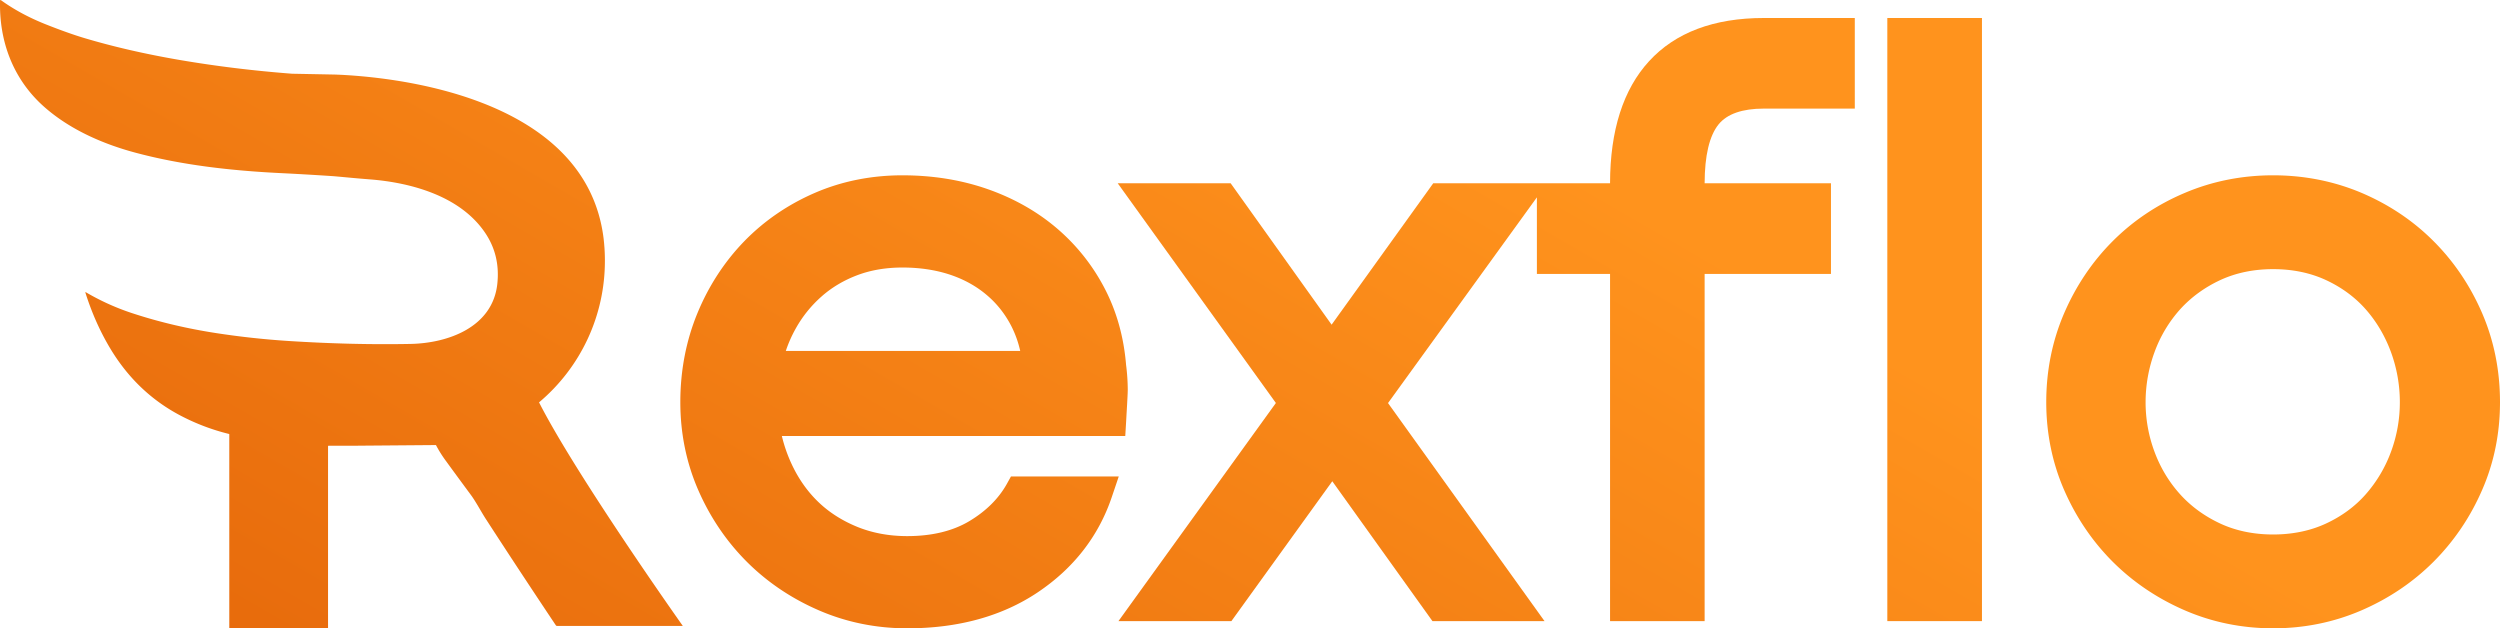
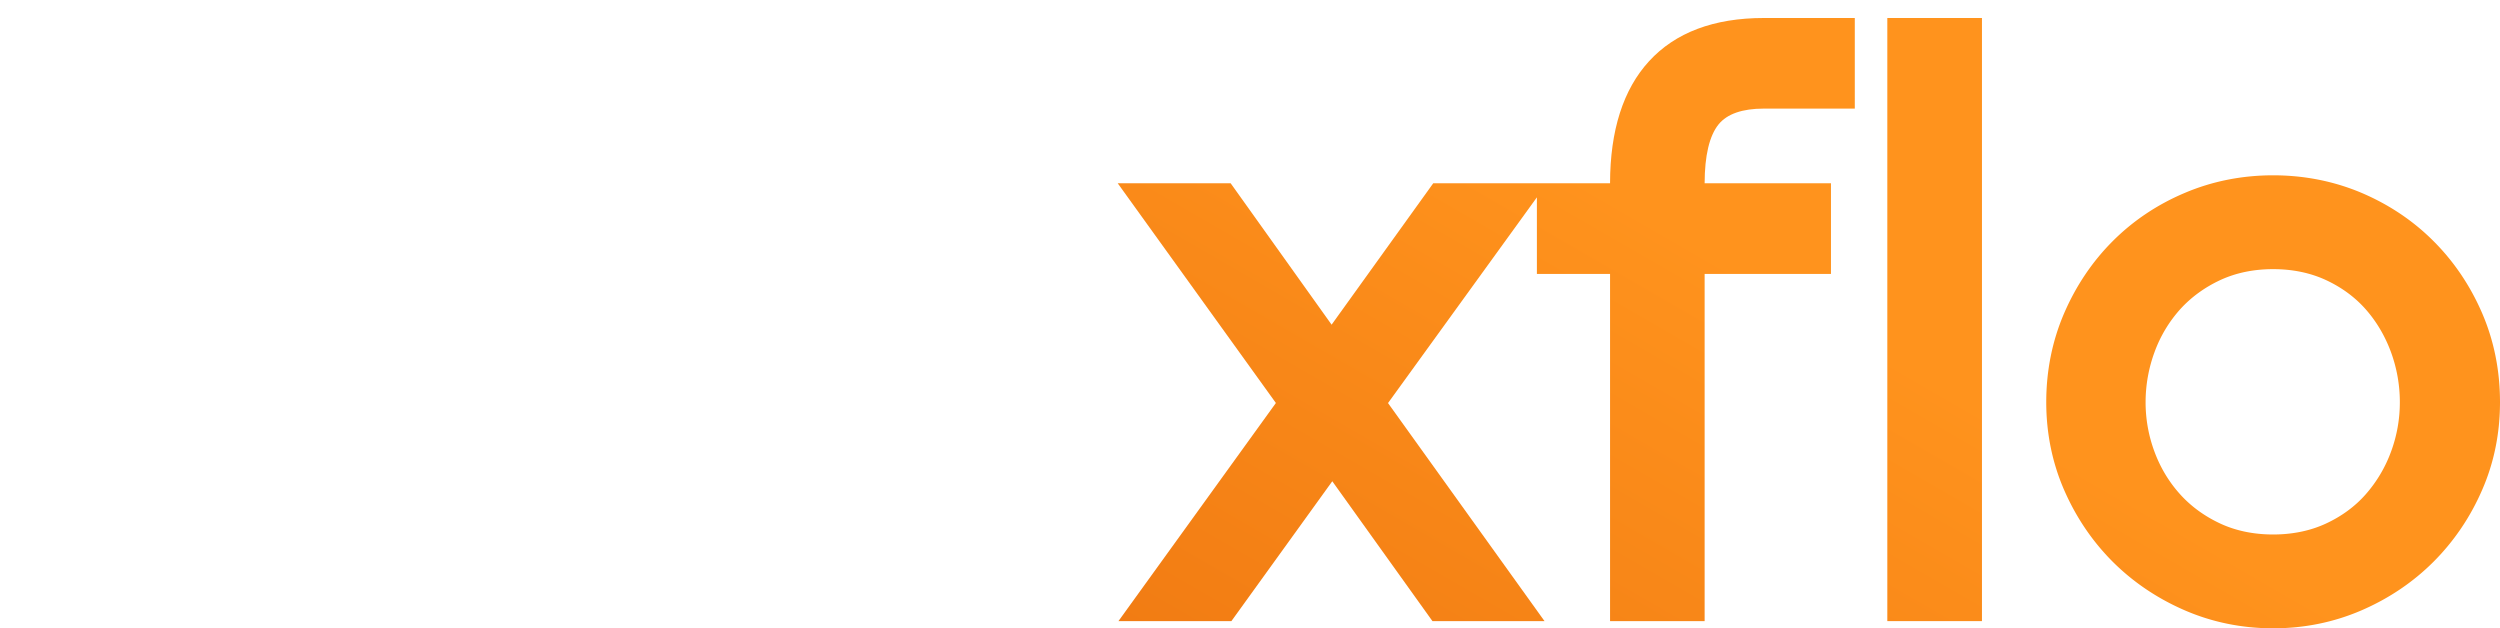
<svg xmlns="http://www.w3.org/2000/svg" xmlns:xlink="http://www.w3.org/1999/xlink" id="Layer_1" data-name="Layer 1" viewBox="0 0 8507.958 2138.28">
  <defs>
    <style>.cls-1{fill:url(#linear-gradient);}.cls-2{fill:url(#linear-gradient-2);}.cls-3{fill:url(#linear-gradient-3);}.cls-4{fill:url(#linear-gradient-4);}.cls-5{fill:url(#linear-gradient-5);}</style>
    <linearGradient id="linear-gradient" x1="3304.526" y1="-2598.275" x2="66.514" y2="3005.978" gradientUnits="userSpaceOnUse">
      <stop offset="0.272" stop-color="#ff931d" />
      <stop offset="0.895" stop-color="#e5670a" />
    </linearGradient>
    <linearGradient id="linear-gradient-2" x1="4879.331" y1="-1688.388" x2="1641.318" y2="3915.865" xlink:href="#linear-gradient" />
    <linearGradient id="linear-gradient-3" x1="6165.201" y1="-945.441" x2="2927.188" y2="4658.812" xlink:href="#linear-gradient" />
    <linearGradient id="linear-gradient-4" x1="7379.008" y1="-288.586" x2="4140.995" y2="5315.666" xlink:href="#linear-gradient" />
    <linearGradient id="linear-gradient-5" x1="8363.507" y1="324.692" x2="5125.494" y2="5928.944" xlink:href="#linear-gradient" />
  </defs>
-   <path class="cls-1" d="M2323.622,2174.542H1895.646a4.972,4.972,0,0,1-4.043-2.076q-126.688-189.623-238.844-362.746c-15.734-24.475-33.871-58.892-50.369-81.072q-41.629-56.215-86.644-118.002a410.47,410.47,0,0,1-32.123-51.571l-254.032,2.076-33.653.328h-77.903a1.588,1.588,0,0,0-1.639,1.53v616.778a2.607,2.607,0,0,1-2.95,2.95H781.949a1.609,1.609,0,0,1-1.639-1.639V1522.692a1.316,1.316,0,0,0-1.093-1.421,729.186,729.186,0,0,1-163.454-61.733q-150.78-78.668-241.577-230.869-50.97-85.387-83.366-187.601c-.655-2.403,0-2.95,2.076-1.639a812.872,812.872,0,0,0,164.22,73.204q132.261,42.939,279.38,65.557,121.443,18.684,244.744,26.66,218.796,13.931,416.394,10.053c127.944-2.623,278.834-57.144,294.786-204.209q10.489-96.532-40.864-173.07c-84.131-125.541-251.082-171.54-392.684-182.684-25.458-1.967-46.545-3.825-63.153-5.354q-54.575-5.081-63.043-5.681c-57.253-3.825-116.691-7.321-178.751-10.38-165.421-8.195-335.213-26.769-496.373-70.364-109.588-29.719-219.942-78.34-306.258-154.276C45.202,315.467-3.419,186.102.186,46.139a1.681,1.681,0,0,1,2.732-1.311q66.048,47.692,150.78,81.618,77.52,30.812,133.299,47.529,148.157,44.251,323.522,74.407,185.361,31.795,383.506,46.982h.546c6.119.546,12.783.984,19.886,1.42-6.665-.437-13.33-.874-19.886-1.42l107.622,2.076,38.351.765c170.556,6.228,853.875,62.388,913.75,559.088.437,4.48.984,9.069,1.42,13.658.437,4.48.765,8.959,1.092,13.548.219,1.749.328,3.496.438,5.245.109,2.841.327,5.681.437,8.522.655,11.254.874,22.617.874,34.308A627.723,627.723,0,0,1,1834.46,1413.758c111.556,219.069,401.971,636.555,473.209,738.058C2317.94,2166.457,2323.622,2174.542,2323.622,2174.542Z" transform="translate(0 -44.456)" />
-   <path class="cls-2" d="M3832.251,1286.243c-7.814-96.513-33.157-185.423-74.973-264.197a680.391,680.391,0,0,0-164.092-203.584c-66.736-56.177-145.509-100.314-234.208-131.148-88.276-30.622-185.001-46.25-287.85-46.25-105.805,0-206.12,20.063-297.986,59.767-91.656,39.703-172.54,95.035-240.121,164.515-67.369,69.481-121.222,151.844-159.658,245.189s-58.077,195.138-58.077,302.633c0,106.017,20.696,206.964,61.245,299.676,40.336,92.289,95.879,174.23,165.148,243.499s151.844,124.813,244.979,165.149c93.556,40.549,194.715,61.245,300.732,61.245,174.019,0,323.541-41.393,444.551-122.7,122.067-81.941,206.754-190.914,251.736-324.173l23.654-69.904H3440.496l-14.993,27.033c-27.877,49.207-70.537,91.445-127.136,125.234-56.387,33.58-127.346,50.686-210.977,50.686-61.245,0-118.265-10.559-169.373-31.257-51.319-20.907-95.668-48.995-132.204-84.052-36.535-34.846-66.946-77.506-90.177-126.501a503.793,503.793,0,0,1-34.847-98.836H3829.506l2.956-49.84c1.69-30.623,3.168-54.487,4.013-72.016,1.057-18.373,1.478-30.622,1.478-36.324A684.412,684.412,0,0,0,3832.251,1286.243ZM3071.128,954.888c58.922,0,113.408,8.237,161.771,24.287,47.517,15.839,89.544,39.069,124.6,68.848,35.058,29.354,63.356,65.468,84.475,106.65a357.275,357.275,0,0,1,29.99,84.052H2674.306a434.479,434.479,0,0,1,33.368-75.606,414.84,414.84,0,0,1,87.642-109.184c34.635-30.833,75.394-55.12,121.433-72.649S3014.742,954.888,3071.128,954.888Z" transform="translate(0 -44.456)" />
  <path class="cls-3" d="M5848.676,467.677c-31.255,38.648-47.306,106.017-47.517,200.417h429.979V976.641H5801.159V2158.24H5479.308V976.641H5230.316V716.034l-506.64,700.09L5256.293,2158.24H4874.888L4534.03,1682.22,4190.637,2158.24H3806.274l535.784-742.327L3803.74,668.094h384.363l343.604,481.299,345.926-481.299h601.675c.211-179.72,44.772-319.527,132.837-415.407,89.332-97.569,220.692-146.986,390.487-146.986h309.603V414.036H6002.632C5929.35,414.036,5877.609,432.197,5848.676,467.677Z" transform="translate(0 -44.456)" />
  <rect class="cls-4" x="6422.897" y="61.245" width="322.062" height="2052.538" />
  <path class="cls-5" d="M8446.924,1109.69c-40.336-93.135-95.879-175.497-165.359-244.768-69.27-69.48-151.844-124.6-245.189-164.304-93.768-39.492-194.716-59.555-300.522-59.555-105.594,0-206.753,20.063-300.309,59.767-93.346,39.281-175.92,94.612-245.401,164.092-69.27,69.27-124.813,151.633-165.149,244.768-40.549,93.768-61.245,195.772-61.245,303.477,0,106.017,20.696,206.964,61.245,299.676,40.336,92.289,95.879,174.23,165.149,243.499,69.48,69.27,151.844,124.813,244.978,165.149,93.556,40.549,194.926,61.245,300.732,61.245,106.017,0,207.176-20.696,300.943-61.245,93.135-40.336,175.497-95.879,244.768-165.149s125.023-151.21,165.149-243.499c40.759-92.712,61.244-193.659,61.244-299.676C8507.958,1305.461,8487.473,1203.457,8446.924,1109.69Zm-711.07,753.731c-65.891,0-126.29-12.461-179.299-36.958-53.641-24.92-99.68-58.288-137.061-99.681-37.802-41.815-66.946-90.177-87.01-144.029a481.175,481.175,0,0,1-30.622-169.585,494.528,494.528,0,0,1,30.622-171.062,446.708,446.708,0,0,1,87.01-145.086c37.381-41.182,83.42-74.761,137.061-99.681,53.22-24.497,113.408-36.958,179.299-36.958s126.291,12.461,179.299,36.958c53.431,24.709,99.047,58.288,135.372,99.259,36.958,41.815,65.891,90.811,86.165,145.509a495.21,495.21,0,0,1,30.41,171.062,482.722,482.722,0,0,1-30.41,169.585,457.581,457.581,0,0,1-86.165,144.452c-36.325,41.182-81.941,74.55-135.372,99.259C7862.145,1850.96,7801.744,1863.42,7735.854,1863.42Z" transform="translate(0 -44.456)" />
</svg>